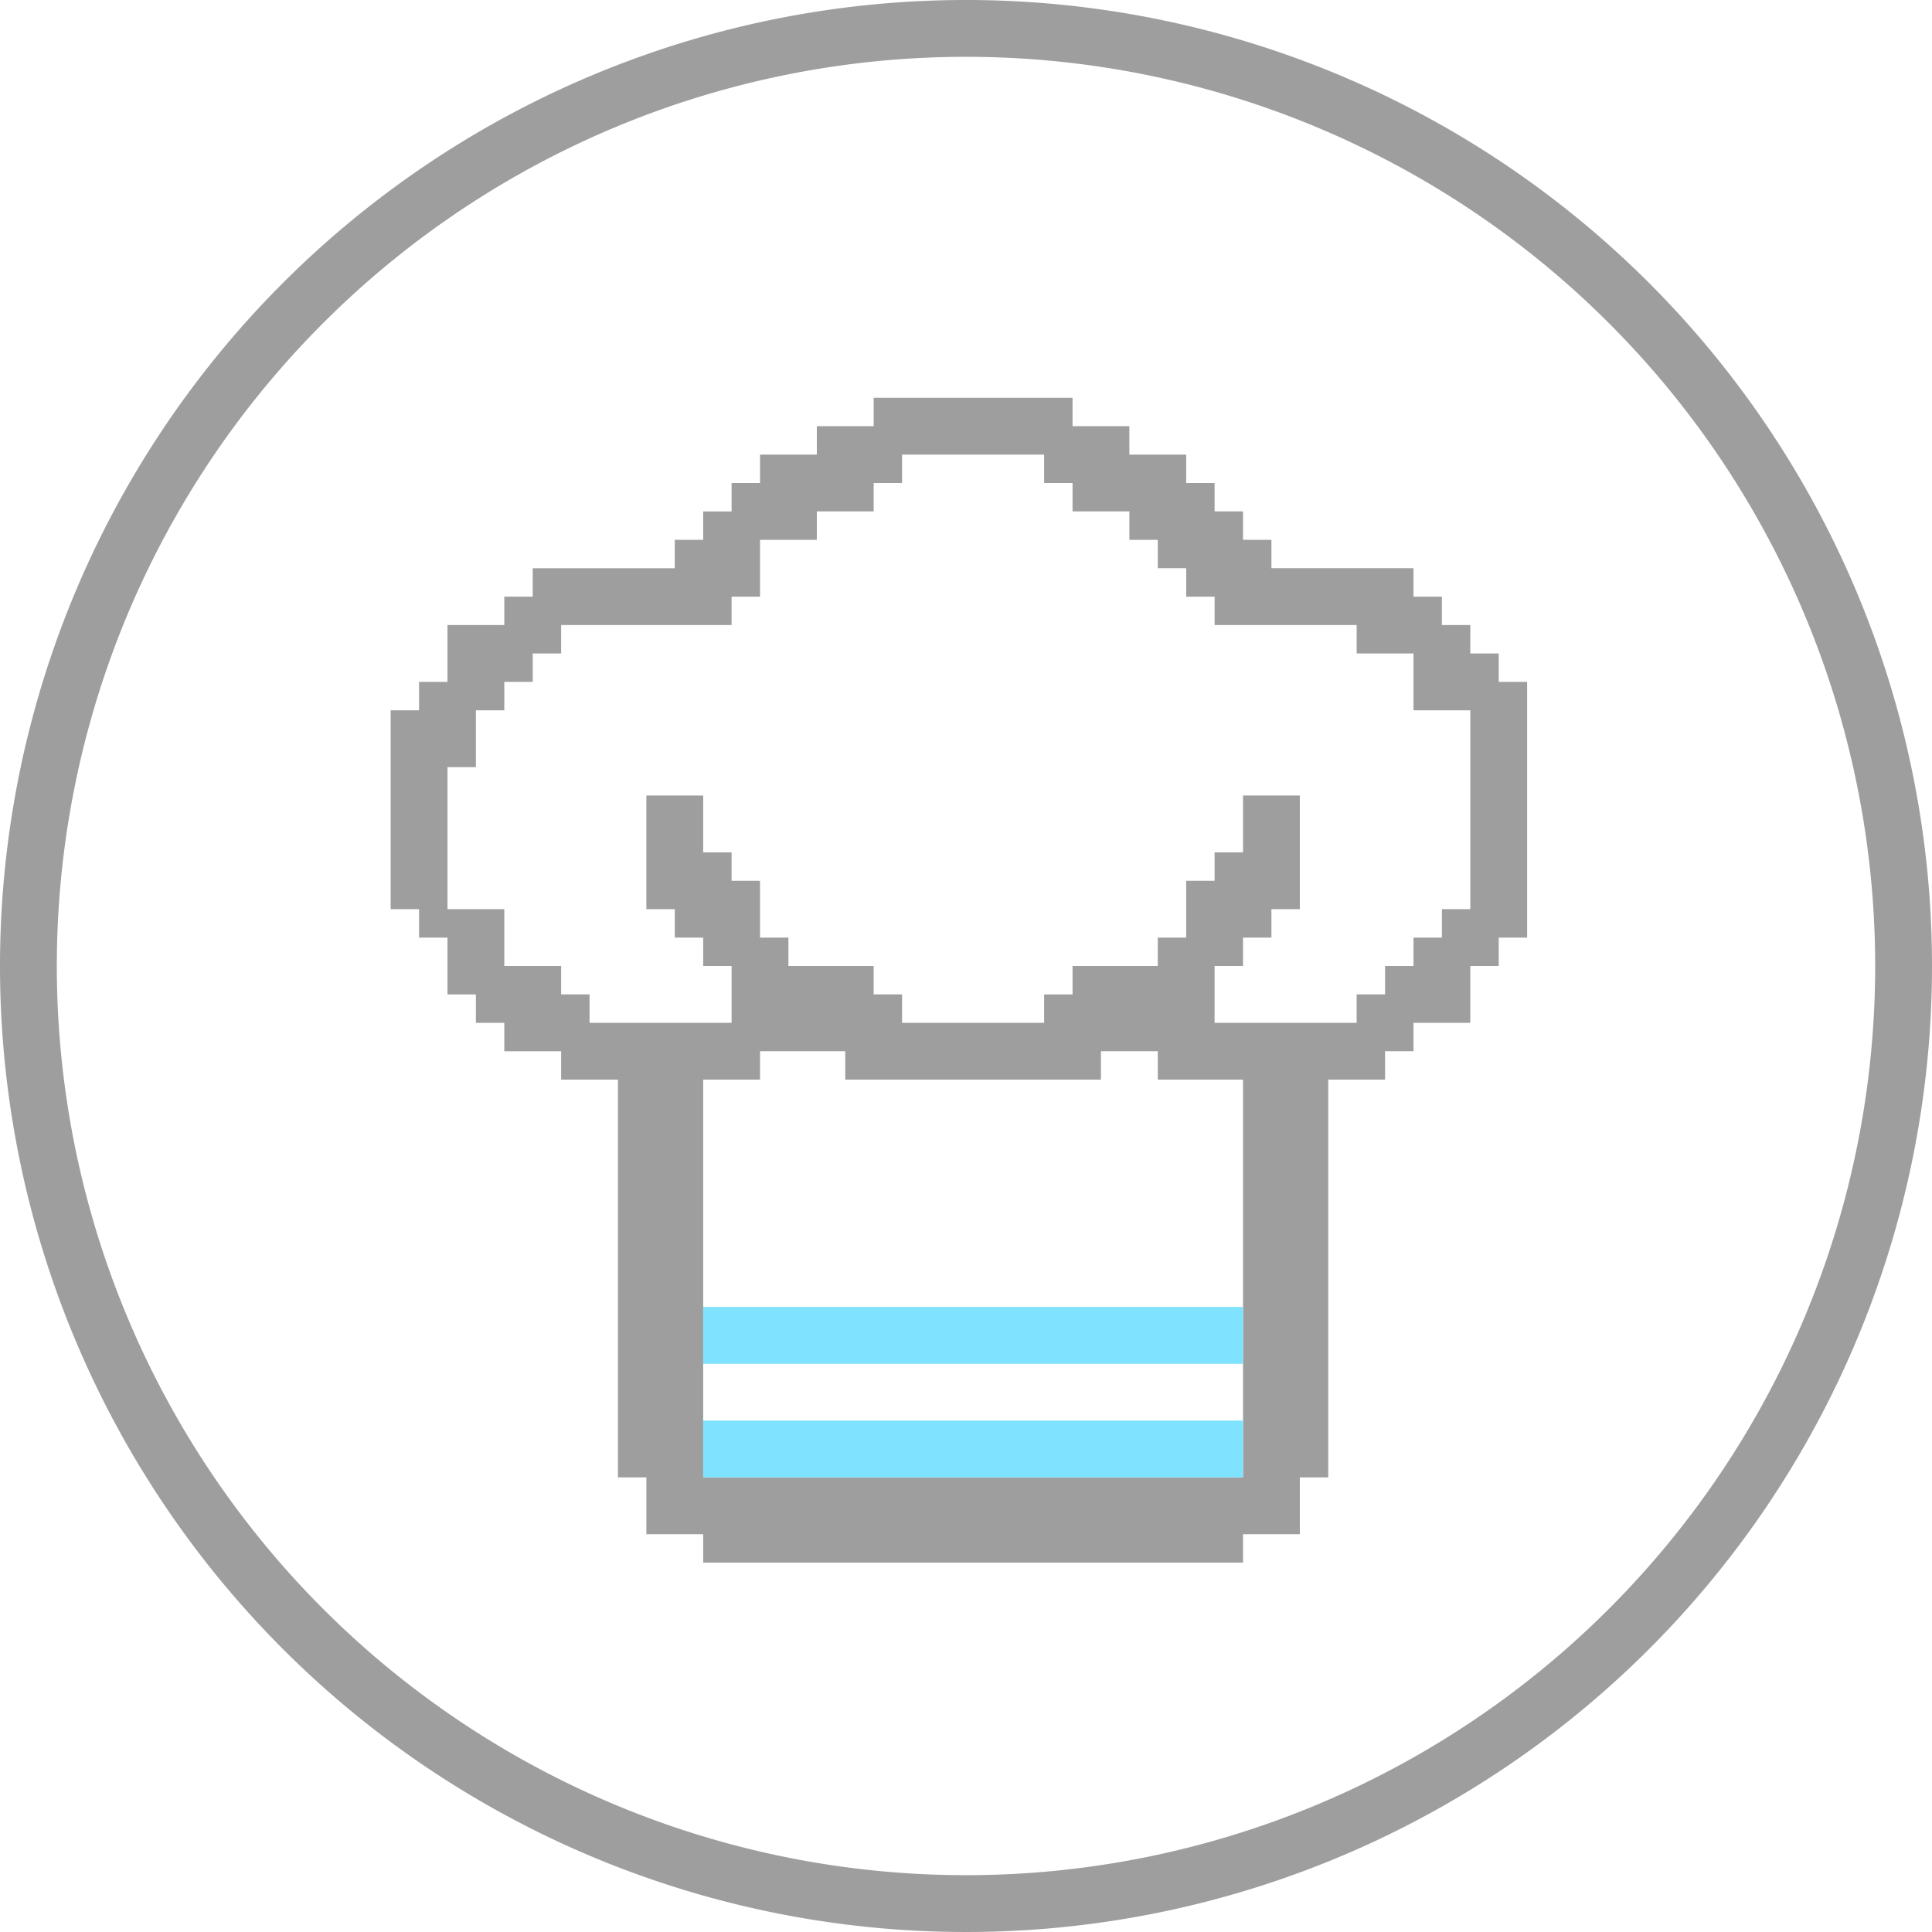
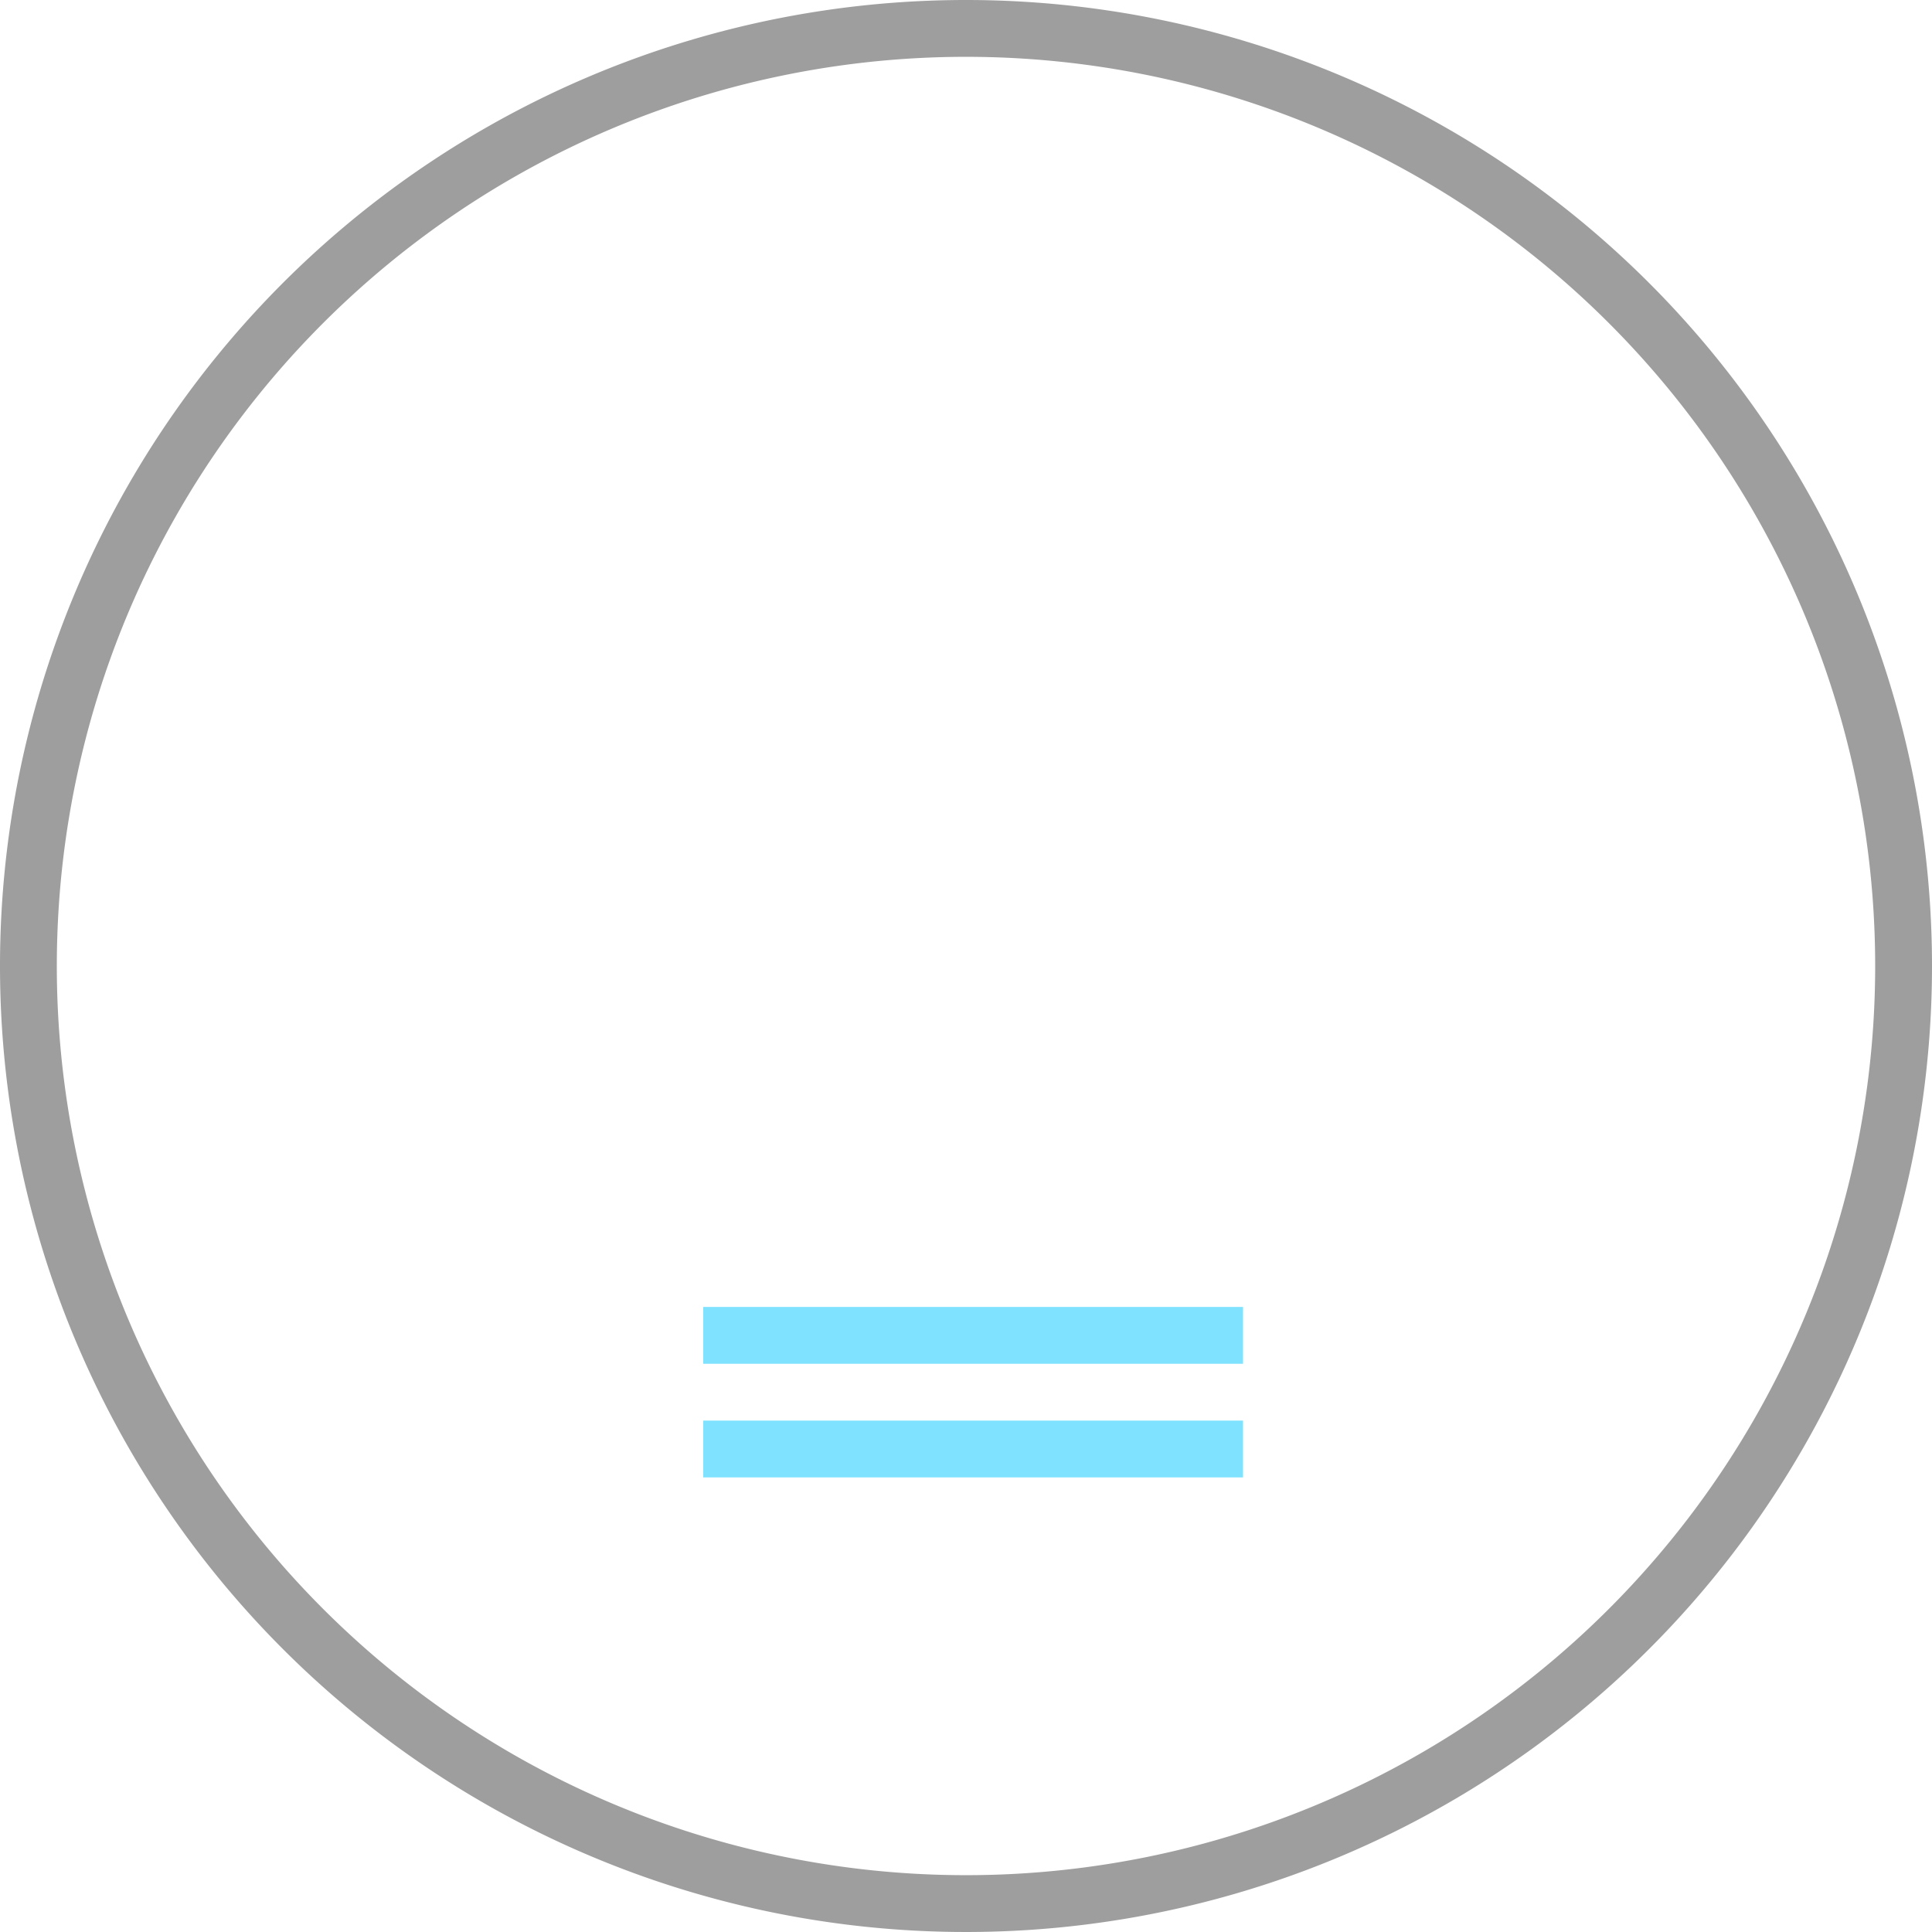
<svg xmlns="http://www.w3.org/2000/svg" id="traiteur" viewBox="0 0 68 68">
  <defs>
    <style>.cls-1{fill:#9e9e9e;}.cls-2{fill:#7fe2ff;}</style>
  </defs>
  <title>IDDP-website_pictos</title>
  <path class="cls-1" d="M34,0A34,34,0,1,0,68,34,34,34,0,0,0,34,0Zm0,66A32,32,0,1,1,66,34,32,32,0,0,1,34,66Z" />
-   <path class="cls-1" d="M53.75,24h-1V23h-1V22h-1V21h-1V20h-5V19h-1V18h-1V17h-1V16h-2V15h-2V14h-7v1h-2v1h-2v1h-1v1h-1v1h-1v1h-5v1h-1v1h-2v2h-1v1h-1v7h1v1h1v2h1v1h1v1h2v1h2V52h1v2h2v1h19V54h2V52h1V38h2V37h1V36h2V34h1V33h1V24Zm-29,28V38h2V37h3v1h9V37h2v1h3V52h-19Zm25-18h-1v1h-1v1h-5V34h1V33h1V32h1V28h-2v2h-1v1h-1v2h-1v1h-3v1h-1v1h-5V35h-1V34h-3V33h-1V31h-1V30h-1V28h-2v4h1v1h1v1h1v2h-5V35h-1V34h-2V32h-2V27h1V25h1V24h1V23h1V22h6V21h1V19h2V18h2V17h1V16h5v1h1v1h2v1h1v1h1v1h1v1h5v1h2v2h2v7h-1v1h-1v1Z" />
  <rect class="cls-2" x="24.75" y="50" width="19" height="2" />
  <rect class="cls-2" x="24.75" y="46" width="19" height="2" />
</svg>